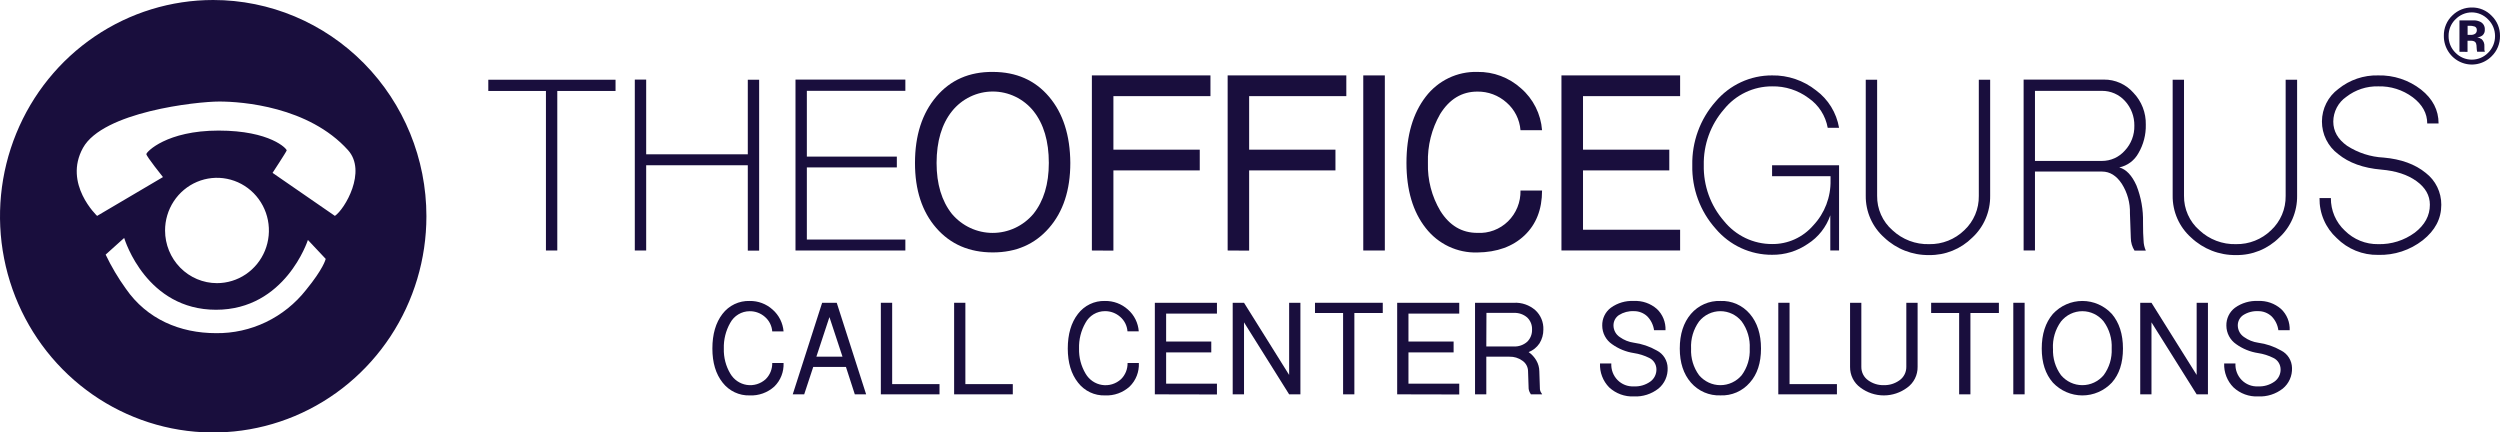
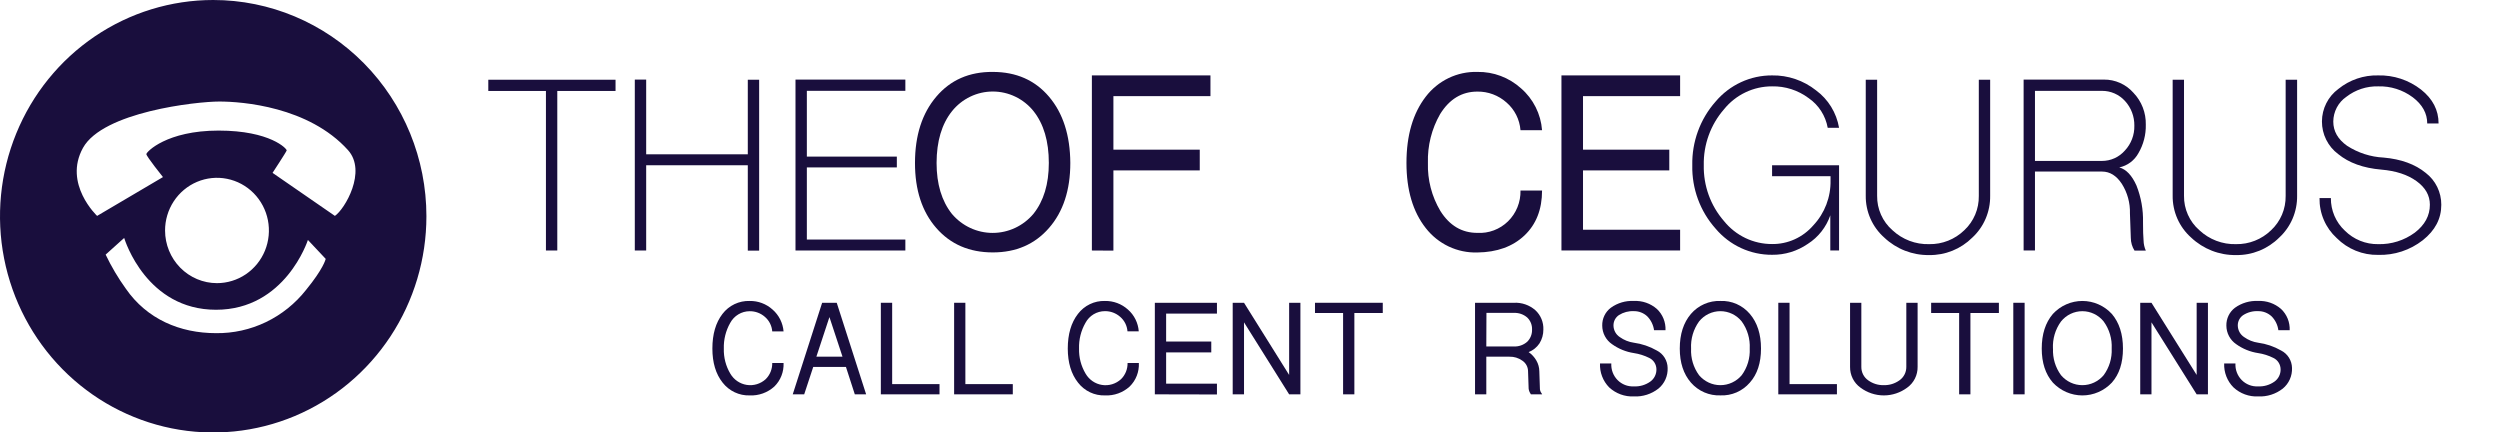
<svg xmlns="http://www.w3.org/2000/svg" width="237" height="41" viewBox="0 0 237 41" fill="none">
-   <path d="M236.198 5.343C235.823 5.717 235.348 5.97 234.832 6.07C234.316 6.171 233.783 6.113 233.299 5.906C232.815 5.699 232.402 5.35 232.114 4.905C231.825 4.46 231.672 3.938 231.676 3.406C231.667 3.037 231.737 2.671 231.881 2.332C232.024 1.993 232.238 1.689 232.507 1.442C233 0.965 233.656 0.703 234.336 0.711C234.686 0.706 235.033 0.773 235.356 0.909C235.679 1.045 235.971 1.246 236.214 1.501C236.467 1.747 236.667 2.043 236.803 2.37C236.938 2.698 237.005 3.05 237 3.406C237.006 3.767 236.938 4.127 236.8 4.46C236.662 4.794 236.457 5.095 236.198 5.343ZM232.762 1.845C232.558 2.048 232.396 2.291 232.287 2.56C232.178 2.828 232.123 3.116 232.126 3.406C232.121 3.702 232.177 3.997 232.289 4.271C232.401 4.545 232.568 4.793 232.778 4.999C232.981 5.207 233.222 5.372 233.488 5.485C233.754 5.597 234.04 5.655 234.328 5.655C234.616 5.655 234.902 5.597 235.168 5.485C235.434 5.372 235.675 5.207 235.878 4.999C236.087 4.793 236.252 4.545 236.364 4.272C236.476 3.998 236.533 3.705 236.53 3.409C236.53 3.118 236.473 2.829 236.361 2.561C236.249 2.293 236.085 2.051 235.878 1.848C235.677 1.635 235.435 1.466 235.168 1.35C234.9 1.234 234.612 1.174 234.321 1.174C234.031 1.174 233.743 1.234 233.475 1.35C233.208 1.466 232.966 1.635 232.765 1.848L232.762 1.845ZM233.156 4.907V1.931H234.587C234.789 1.94 234.987 1.993 235.167 2.086C235.293 2.154 235.397 2.257 235.466 2.383C235.536 2.509 235.568 2.653 235.559 2.797C235.568 2.898 235.554 3 235.519 3.094C235.483 3.189 235.426 3.274 235.353 3.343C235.205 3.458 235.028 3.528 234.841 3.545C234.993 3.569 235.136 3.628 235.262 3.716C235.351 3.8 235.421 3.902 235.466 4.017C235.51 4.132 235.529 4.255 235.52 4.378V4.646C235.518 4.674 235.518 4.703 235.52 4.732C235.523 4.762 235.529 4.792 235.539 4.821L235.568 4.903H234.832C234.804 4.767 234.787 4.629 234.783 4.49C234.785 4.366 234.768 4.242 234.734 4.123C234.715 4.073 234.687 4.028 234.65 3.99C234.612 3.953 234.568 3.924 234.519 3.905C234.433 3.876 234.344 3.861 234.255 3.859H233.922V4.917L233.156 4.907ZM234.564 2.506C234.42 2.459 234.269 2.438 234.118 2.443H233.929V3.306H234.229C234.378 3.316 234.526 3.276 234.652 3.194C234.704 3.152 234.745 3.098 234.771 3.036C234.797 2.975 234.808 2.907 234.802 2.84C234.807 2.767 234.787 2.695 234.746 2.634C234.705 2.574 234.646 2.529 234.577 2.506H234.564Z" fill="#190E3D" />
  <path d="M20.212 0C16.214 0 12.306 1.202 8.983 3.455C5.659 5.707 3.068 8.909 1.539 12.655C0.009 16.401 -0.392 20.523 0.388 24.499C1.168 28.476 3.093 32.129 5.92 34.996C8.747 37.863 12.348 39.815 16.269 40.606C20.189 41.397 24.253 40.991 27.947 39.44C31.64 37.888 34.796 35.26 37.017 31.889C39.238 28.518 40.424 24.555 40.424 20.5C40.424 15.063 38.294 9.849 34.504 6.004C30.713 2.16 25.572 0 20.212 0ZM29.014 27.483C27.992 28.78 26.692 29.824 25.212 30.535C23.733 31.245 22.113 31.604 20.476 31.583C17.066 31.583 13.93 30.261 11.928 27.367C11.196 26.351 10.556 25.27 10.015 24.137L11.772 22.557C11.857 22.834 13.917 29.365 20.479 29.365C27.041 29.365 29.167 22.814 29.19 22.748L30.878 24.544C30.852 24.626 30.644 25.489 29.014 27.483ZM15.648 21.862C15.645 20.874 15.932 19.907 16.471 19.084C17.011 18.262 17.779 17.62 18.678 17.24C19.578 16.86 20.568 16.759 21.524 16.951C22.48 17.142 23.358 17.617 24.048 18.315C24.737 19.013 25.207 19.903 25.398 20.872C25.588 21.841 25.491 22.846 25.119 23.759C24.746 24.672 24.114 25.452 23.304 26.001C22.494 26.55 21.541 26.842 20.567 26.842C19.263 26.841 18.012 26.315 17.09 25.379C16.167 24.444 15.649 23.175 15.648 21.852V21.862ZM31.749 20.467L25.838 16.387C25.838 16.387 27.142 14.403 27.178 14.261C27.214 14.118 25.633 12.379 20.72 12.379C15.808 12.379 13.874 14.4 13.874 14.611C13.874 14.823 15.449 16.787 15.449 16.787L9.206 20.467C9.206 20.467 5.979 17.432 7.866 14.019C9.754 10.607 18.624 9.625 20.789 9.625C22.953 9.625 29.265 10.104 32.988 14.228C34.807 16.248 32.678 19.839 31.749 20.467Z" fill="#190E3D" />
  <path d="M51.755 23.747V8.623H46.291V7.559H58.353V8.623H52.831V23.747H51.755Z" fill="#190E3D" />
  <path d="M60.179 23.747V7.545H61.258V14.628H70.891V7.559H71.967V23.76H70.891V15.666H61.258V23.747H60.179Z" fill="#190E3D" />
  <path d="M75.413 23.747V7.545H85.828V8.61H76.489V14.846H85.02V15.871H76.489V22.709H85.828V23.747H75.413Z" fill="#190E3D" />
  <path d="M86.741 15.448C86.741 12.842 87.414 10.748 88.759 9.165C90.104 7.583 91.89 6.8 94.115 6.818C96.338 6.818 98.115 7.6 99.445 9.165C100.775 10.73 101.449 12.825 101.466 15.448C101.466 18.014 100.793 20.069 99.445 21.614C98.098 23.16 96.321 23.931 94.115 23.929C91.892 23.929 90.106 23.157 88.759 21.614C87.412 20.071 86.739 18.016 86.741 15.448ZM88.788 15.448C88.788 17.449 89.273 19.059 90.242 20.279C90.72 20.843 91.312 21.297 91.979 21.608C92.645 21.919 93.37 22.08 94.104 22.08C94.838 22.08 95.562 21.919 96.229 21.608C96.895 21.297 97.488 20.843 97.965 20.279C98.941 19.059 99.429 17.449 99.429 15.448C99.429 13.391 98.945 11.753 97.978 10.534C97.511 9.953 96.922 9.485 96.254 9.164C95.586 8.842 94.856 8.676 94.117 8.676C93.378 8.676 92.648 8.842 91.98 9.164C91.312 9.485 90.723 9.953 90.255 10.534C89.28 11.751 88.791 13.389 88.788 15.448Z" fill="#190E3D" />
  <path d="M103.51 23.747V7.149H114.751V9.116H105.551V14.191H113.737V16.155H105.551V23.76L103.51 23.747Z" fill="#190E3D" />
-   <path d="M116.381 23.747V7.149H127.631V9.116H118.418V14.191H126.601V16.155H118.418V23.76L116.381 23.747Z" fill="#190E3D" />
-   <path d="M129.238 23.747V7.149H131.282V23.747H129.238Z" fill="#190E3D" />
  <path d="M133.333 15.448C133.333 12.842 133.942 10.748 135.161 9.165C135.737 8.412 136.48 7.807 137.33 7.399C138.179 6.991 139.112 6.792 140.051 6.818C141.576 6.791 143.055 7.347 144.195 8.375C144.768 8.871 145.239 9.477 145.581 10.158C145.923 10.838 146.129 11.581 146.187 12.343H144.143C144.062 11.326 143.587 10.383 142.822 9.721C142.058 9.038 141.07 8.668 140.051 8.683C138.582 8.683 137.406 9.394 136.524 10.815C135.719 12.218 135.318 13.822 135.367 15.444C135.319 17.048 135.73 18.632 136.55 20.004C137.42 21.386 138.587 22.077 140.051 22.077C140.585 22.108 141.12 22.026 141.621 21.837C142.122 21.648 142.579 21.356 142.964 20.979C143.348 20.602 143.651 20.148 143.854 19.646C144.057 19.144 144.155 18.605 144.143 18.063H146.187C146.187 19.849 145.63 21.268 144.518 22.322C143.405 23.375 141.916 23.913 140.051 23.935C139.115 23.963 138.185 23.768 137.336 23.367C136.487 22.965 135.742 22.367 135.161 21.621C133.942 20.073 133.333 18.016 133.333 15.448Z" fill="#190E3D" />
  <path d="M148.025 23.747V7.149H159.275V9.116H150.069V14.191H158.249V16.155H150.069V21.776H159.275V23.744L148.025 23.747Z" fill="#190E3D" />
  <path d="M162.636 21.671C161.171 20.029 160.381 17.88 160.429 15.666C160.384 13.444 161.173 11.287 162.636 9.632C163.298 8.848 164.12 8.22 165.045 7.791C165.97 7.362 166.976 7.143 167.993 7.149C169.501 7.124 170.973 7.625 172.162 8.567C173.316 9.417 174.098 10.69 174.343 12.115H173.267C173.165 11.549 172.954 11.008 172.644 10.526C172.335 10.043 171.934 9.628 171.464 9.304C170.46 8.554 169.24 8.161 167.993 8.187C167.12 8.183 166.257 8.377 165.468 8.755C164.678 9.132 163.981 9.684 163.429 10.369C162.161 11.828 161.479 13.716 161.518 15.659C161.478 17.604 162.16 19.492 163.429 20.95C163.981 21.635 164.678 22.188 165.467 22.566C166.257 22.944 167.119 23.138 167.993 23.135C168.732 23.144 169.465 22.99 170.141 22.683C170.816 22.377 171.418 21.925 171.905 21.36C172.982 20.215 173.568 18.683 173.535 17.101V16.701H167.993V15.666H174.343V23.747H173.512V20.414C173.124 21.534 172.374 22.487 171.383 23.119C170.384 23.808 169.201 24.169 167.993 24.154C166.975 24.16 165.969 23.941 165.044 23.512C164.119 23.083 163.297 22.455 162.636 21.671Z" fill="#190E3D" />
  <path d="M178.623 22.517C178.066 22.023 177.621 21.413 177.319 20.728C177.016 20.043 176.864 19.3 176.873 18.549V7.559H177.952V18.559C177.943 19.178 178.068 19.791 178.319 20.355C178.57 20.919 178.94 21.42 179.402 21.823C180.348 22.707 181.598 23.182 182.884 23.145C184.124 23.169 185.324 22.693 186.219 21.823C186.66 21.41 187.01 20.907 187.247 20.348C187.483 19.788 187.601 19.184 187.591 18.576V7.559H188.667V18.559C188.678 19.305 188.532 20.044 188.24 20.728C187.948 21.412 187.516 22.025 186.972 22.527C186.432 23.063 185.793 23.485 185.091 23.768C184.39 24.052 183.639 24.192 182.884 24.18C181.305 24.206 179.778 23.61 178.623 22.517Z" fill="#190E3D" />
  <path d="M191.839 23.747V7.545H199.455C199.982 7.54 200.504 7.648 200.987 7.865C201.469 8.081 201.901 8.399 202.252 8.798C202.635 9.197 202.936 9.67 203.137 10.188C203.338 10.707 203.435 11.26 203.422 11.817C203.444 12.766 203.202 13.703 202.724 14.519C202.535 14.863 202.275 15.162 201.962 15.396C201.648 15.629 201.289 15.791 200.908 15.871C201.56 16.049 202.108 16.625 202.538 17.59C202.977 18.7 203.188 19.89 203.158 21.085C203.158 21.849 203.174 22.408 203.21 22.801C203.217 23.132 203.29 23.459 203.425 23.76H202.353C202.126 23.4 202.004 22.983 202.001 22.557L201.919 20.242C201.949 19.24 201.677 18.253 201.14 17.412C200.634 16.649 200.014 16.267 199.282 16.264H192.915V23.747H191.839ZM199.265 15.256C199.678 15.257 200.085 15.17 200.461 14.999C200.837 14.828 201.173 14.577 201.446 14.264C202.036 13.631 202.356 12.787 202.336 11.916C202.35 11.047 202.031 10.205 201.446 9.569C201.169 9.264 200.831 9.022 200.456 8.857C200.08 8.693 199.675 8.61 199.265 8.613H192.915V15.256H199.265Z" fill="#190E3D" />
  <path d="M207.715 22.517C207.159 22.023 206.715 21.412 206.413 20.727C206.112 20.042 205.96 19.299 205.968 18.549V7.559H207.044V18.559C207.035 19.178 207.161 19.791 207.413 20.355C207.664 20.919 208.034 21.42 208.498 21.823C209.441 22.705 210.687 23.18 211.969 23.145C213.21 23.169 214.409 22.693 215.304 21.823C215.746 21.41 216.097 20.907 216.334 20.348C216.571 19.788 216.689 19.184 216.68 18.576V7.559H217.766V18.559C217.776 19.305 217.63 20.044 217.337 20.728C217.044 21.412 216.611 22.025 216.067 22.527C215.528 23.063 214.888 23.485 214.187 23.769C213.485 24.053 212.735 24.193 211.979 24.18C210.399 24.206 208.871 23.61 207.715 22.517Z" fill="#190E3D" />
  <path d="M221.521 22.57C220.997 22.093 220.581 21.508 220.3 20.853C220.018 20.199 219.879 19.491 219.891 18.777H220.967C220.962 19.357 221.077 19.931 221.304 20.462C221.532 20.994 221.867 21.471 222.287 21.862C222.705 22.278 223.2 22.606 223.743 22.826C224.286 23.046 224.868 23.155 225.453 23.145C226.697 23.178 227.917 22.794 228.925 22.054C229.873 21.327 230.352 20.444 230.352 19.409C230.352 18.527 229.93 17.781 229.084 17.17C228.239 16.56 227.127 16.196 225.749 16.079C224.043 15.934 222.68 15.442 221.658 14.605C221.18 14.249 220.791 13.783 220.524 13.246C220.256 12.709 220.118 12.115 220.12 11.513C220.122 10.911 220.264 10.318 220.535 9.783C220.805 9.247 221.197 8.784 221.678 8.431C222.746 7.568 224.08 7.113 225.446 7.149C226.912 7.111 228.347 7.584 229.511 8.488C230.624 9.369 231.179 10.442 231.177 11.705H230.101C230.101 10.746 229.645 9.916 228.729 9.222C227.779 8.515 226.624 8.151 225.446 8.187C224.359 8.161 223.296 8.511 222.431 9.179C222.052 9.439 221.742 9.789 221.527 10.198C221.312 10.607 221.198 11.063 221.195 11.526C221.195 12.437 221.63 13.2 222.499 13.818C223.539 14.491 224.735 14.878 225.968 14.938C227.622 15.084 228.951 15.567 229.955 16.387C230.417 16.74 230.792 17.197 231.049 17.723C231.306 18.249 231.438 18.829 231.435 19.416C231.435 20.738 230.848 21.846 229.684 22.771C228.472 23.718 226.975 24.209 225.446 24.163C224.72 24.177 223.999 24.043 223.325 23.769C222.651 23.496 222.037 23.088 221.521 22.57Z" fill="#190E3D" />
  <path d="M67.534 33.045C67.534 31.682 67.852 30.588 68.489 29.761C68.792 29.364 69.184 29.045 69.632 28.831C70.08 28.618 70.572 28.515 71.067 28.531C71.866 28.517 72.641 28.807 73.238 29.345C73.841 29.87 74.216 30.615 74.282 31.418H73.209C73.189 31.154 73.118 30.898 73 30.662C72.882 30.427 72.719 30.217 72.521 30.046C72.119 29.689 71.601 29.496 71.067 29.503C70.69 29.504 70.319 29.607 69.995 29.802C69.67 29.998 69.403 30.278 69.222 30.614C68.803 31.352 68.594 32.194 68.619 33.045C68.594 33.883 68.809 34.712 69.238 35.429C69.404 35.711 69.63 35.953 69.899 36.136C70.168 36.319 70.474 36.44 70.794 36.489C71.114 36.539 71.442 36.516 71.752 36.421C72.063 36.327 72.349 36.164 72.59 35.944C72.79 35.745 72.948 35.507 73.055 35.244C73.161 34.98 73.214 34.698 73.209 34.413H74.282C74.3 34.827 74.232 35.239 74.081 35.623C73.931 36.008 73.701 36.355 73.408 36.642C72.766 37.223 71.926 37.525 71.067 37.485C70.576 37.5 70.089 37.398 69.644 37.187C69.199 36.977 68.809 36.663 68.505 36.272C67.857 35.456 67.534 34.38 67.534 33.045Z" fill="#190E3D" />
  <path d="M75.152 37.383L77.939 28.703H79.322L82.109 37.383H81.036L80.195 34.784H77.095L76.238 37.383H75.152ZM77.392 33.815H79.869L78.63 30.059L77.392 33.815Z" fill="#190E3D" />
  <path d="M83.504 37.383V28.703H84.577V36.414H89.066V37.383H83.504Z" fill="#190E3D" />
  <path d="M90.451 37.383V28.703H91.517V36.414H96.013V37.383H90.451Z" fill="#190E3D" />
  <path d="M101.225 33.045C101.225 31.682 101.546 30.588 102.187 29.761C102.487 29.366 102.875 29.048 103.32 28.834C103.765 28.62 104.254 28.516 104.746 28.531C105.548 28.515 106.327 28.805 106.927 29.345C107.224 29.604 107.467 29.92 107.643 30.274C107.82 30.629 107.925 31.015 107.954 31.411H106.885C106.866 31.148 106.795 30.89 106.677 30.655C106.559 30.419 106.396 30.21 106.197 30.039C105.795 29.683 105.279 29.49 104.746 29.497C104.368 29.496 103.997 29.599 103.672 29.794C103.347 29.99 103.081 30.271 102.901 30.608C102.479 31.345 102.269 32.186 102.294 33.038C102.271 33.877 102.486 34.704 102.914 35.422C103.079 35.706 103.305 35.95 103.574 36.135C103.844 36.321 104.15 36.443 104.472 36.492C104.794 36.542 105.123 36.519 105.434 36.425C105.746 36.33 106.033 36.166 106.275 35.944C106.476 35.746 106.634 35.507 106.741 35.244C106.847 34.981 106.899 34.698 106.894 34.413H107.964C107.983 34.827 107.916 35.239 107.766 35.623C107.616 36.008 107.386 36.355 107.093 36.642C106.453 37.223 105.614 37.526 104.756 37.485C104.265 37.501 103.778 37.4 103.333 37.189C102.889 36.978 102.499 36.664 102.197 36.272C101.551 35.456 101.227 34.38 101.225 33.045Z" fill="#190E3D" />
  <path d="M109.479 37.383V28.703H115.367V29.732H110.549V32.377H114.829V33.405H110.549V36.371H115.367V37.396L109.479 37.383Z" fill="#190E3D" />
  <path d="M116.86 37.383V28.703H117.933L122.21 35.544V28.703H123.279V37.383H122.21L117.933 30.558V37.383H116.86Z" fill="#190E3D" />
  <path d="M124.661 29.672V28.703H131.086V29.672H128.394V37.383H127.325V29.672H124.661Z" fill="#190E3D" />
-   <path d="M132.452 37.383V28.703H138.337V29.732H133.522V32.377H137.802V33.405H133.522V36.371H138.337V37.396L132.452 37.383Z" fill="#190E3D" />
  <path d="M139.833 37.383V28.703H143.523C144.262 28.665 144.987 28.916 145.548 29.404C145.801 29.636 146 29.92 146.132 30.239C146.264 30.557 146.325 30.901 146.311 31.246C146.314 31.707 146.187 32.159 145.945 32.549C145.695 32.926 145.335 33.216 144.915 33.379C145.214 33.586 145.464 33.858 145.646 34.175C145.83 34.491 145.927 34.85 145.929 35.217L145.985 36.9C146.001 37.04 146.055 37.173 146.141 37.283L146.196 37.383H145.127L145.098 37.327C144.998 37.184 144.936 37.018 144.915 36.844L144.86 35.214C144.861 35.009 144.811 34.807 144.715 34.628C144.618 34.448 144.479 34.296 144.309 34.185C143.956 33.933 143.531 33.803 143.099 33.815H140.902V37.383H139.833ZM140.902 32.846H143.51C143.972 32.867 144.424 32.709 144.775 32.403C144.929 32.252 145.049 32.071 145.129 31.869C145.209 31.668 145.246 31.453 145.238 31.236C145.246 31.023 145.208 30.811 145.129 30.615C145.049 30.418 144.928 30.241 144.775 30.095C144.426 29.796 143.979 29.642 143.523 29.662H140.915L140.902 32.846Z" fill="#190E3D" />
  <path d="M151.68 34.456H152.752C152.736 34.746 152.781 35.035 152.882 35.306C152.984 35.577 153.141 35.822 153.343 36.028C153.545 36.233 153.787 36.392 154.054 36.496C154.32 36.599 154.606 36.645 154.891 36.629C155.441 36.658 155.986 36.501 156.439 36.182C156.626 36.051 156.778 35.874 156.881 35.668C156.984 35.462 157.035 35.233 157.029 35.002C157.026 34.776 156.96 34.554 156.838 34.364C156.716 34.174 156.544 34.023 156.341 33.928C155.884 33.701 155.395 33.547 154.891 33.471C154.145 33.358 153.436 33.069 152.821 32.628C152.536 32.435 152.303 32.173 152.141 31.867C151.979 31.561 151.893 31.22 151.892 30.872C151.883 30.543 151.952 30.216 152.095 29.921C152.237 29.625 152.448 29.368 152.71 29.173C153.345 28.716 154.113 28.49 154.891 28.531C155.687 28.49 156.468 28.762 157.072 29.288C157.344 29.544 157.558 29.856 157.699 30.204C157.84 30.552 157.906 30.926 157.89 31.302H156.804C156.735 30.801 156.506 30.336 156.152 29.98C155.806 29.662 155.354 29.489 154.888 29.497C154.392 29.473 153.901 29.602 153.479 29.867C153.317 29.974 153.184 30.122 153.092 30.295C153.001 30.468 152.955 30.663 152.958 30.859C152.96 31.079 153.017 31.295 153.123 31.488C153.229 31.68 153.38 31.842 153.564 31.96C153.957 32.241 154.411 32.422 154.888 32.489C155.654 32.593 156.395 32.844 157.068 33.23C157.372 33.384 157.628 33.62 157.808 33.911C157.989 34.203 158.087 34.539 158.092 34.883C158.107 35.255 158.036 35.626 157.885 35.965C157.734 36.304 157.507 36.603 157.222 36.837C156.555 37.359 155.728 37.622 154.888 37.581C154.027 37.62 153.187 37.312 152.55 36.725C152.258 36.428 152.03 36.074 151.88 35.683C151.73 35.293 151.662 34.875 151.68 34.456Z" fill="#190E3D" />
  <path d="M159.243 33.045C159.243 31.682 159.595 30.588 160.299 29.761C160.645 29.357 161.077 29.037 161.561 28.824C162.046 28.611 162.572 28.511 163.099 28.531C163.625 28.509 164.149 28.608 164.632 28.821C165.114 29.033 165.543 29.354 165.887 29.758C166.591 30.585 166.943 31.679 166.943 33.041C166.943 34.404 166.591 35.479 165.887 36.269C165.541 36.669 165.111 36.986 164.629 37.197C164.147 37.407 163.624 37.504 163.099 37.482C162.573 37.503 162.049 37.405 161.564 37.196C161.08 36.986 160.648 36.669 160.299 36.269C159.595 35.455 159.243 34.38 159.243 33.045ZM160.315 33.045C160.271 33.95 160.538 34.843 161.072 35.571C161.322 35.866 161.632 36.103 161.981 36.266C162.329 36.429 162.709 36.513 163.093 36.513C163.477 36.513 163.856 36.429 164.205 36.266C164.554 36.103 164.864 35.866 165.114 35.571C165.65 34.844 165.918 33.951 165.874 33.045C165.923 32.124 165.654 31.214 165.114 30.472C164.869 30.168 164.561 29.923 164.212 29.755C163.862 29.586 163.48 29.499 163.093 29.499C162.706 29.499 162.324 29.586 161.974 29.755C161.624 29.923 161.316 30.168 161.072 30.472C160.535 31.216 160.267 32.124 160.315 33.045Z" fill="#190E3D" />
  <path d="M168.583 37.383V28.703H169.649V36.414H174.141V37.383H168.583Z" fill="#190E3D" />
  <path d="M175.386 34.784V28.703H176.455V34.784C176.452 35.034 176.51 35.281 176.624 35.503C176.738 35.725 176.904 35.915 177.107 36.057C177.538 36.367 178.056 36.527 178.584 36.513C179.114 36.527 179.634 36.367 180.067 36.057C180.27 35.915 180.436 35.724 180.549 35.502C180.663 35.281 180.721 35.034 180.719 34.784V28.703H181.789V34.784C181.794 35.166 181.708 35.544 181.537 35.885C181.367 36.225 181.118 36.52 180.811 36.741C180.167 37.224 179.388 37.485 178.587 37.485C177.787 37.485 177.008 37.224 176.364 36.741C176.057 36.52 175.808 36.226 175.637 35.885C175.467 35.544 175.381 35.166 175.386 34.784Z" fill="#190E3D" />
  <path d="M183.073 29.672V28.703H189.495V29.672H186.796V37.383H185.727V29.672H183.073Z" fill="#190E3D" />
  <path d="M190.861 37.383V28.703H191.934V37.383H190.861Z" fill="#190E3D" />
  <path d="M193.557 33.045C193.557 31.682 193.906 30.588 194.613 29.761C194.971 29.373 195.404 29.063 195.885 28.852C196.366 28.64 196.885 28.531 197.409 28.531C197.933 28.531 198.452 28.64 198.933 28.852C199.413 29.063 199.846 29.373 200.204 29.761C200.906 30.588 201.257 31.682 201.257 33.045C201.257 34.407 200.906 35.483 200.204 36.272C199.844 36.655 199.41 36.961 198.929 37.169C198.449 37.378 197.932 37.486 197.409 37.486C196.886 37.486 196.369 37.378 195.888 37.169C195.408 36.961 194.974 36.655 194.613 36.272C193.906 35.462 193.557 34.387 193.557 33.045ZM194.626 33.045C194.583 33.951 194.852 34.844 195.386 35.571C195.636 35.866 195.946 36.103 196.294 36.266C196.643 36.429 197.022 36.513 197.406 36.513C197.789 36.513 198.168 36.429 198.517 36.266C198.866 36.103 199.175 35.866 199.425 35.571C199.962 34.845 200.232 33.951 200.188 33.045C200.236 32.123 199.967 31.214 199.425 30.472C199.181 30.169 198.872 29.924 198.523 29.756C198.174 29.588 197.792 29.501 197.406 29.501C197.019 29.501 196.637 29.588 196.288 29.756C195.939 29.924 195.631 30.169 195.386 30.472C194.845 31.214 194.575 32.123 194.62 33.045H194.626Z" fill="#190E3D" />
  <path d="M202.894 37.383V28.703H203.96L208.243 35.544V28.703H209.313V37.383H208.243L203.96 30.558V37.383H202.894Z" fill="#190E3D" />
  <path d="M210.851 34.456H211.921C211.905 34.746 211.95 35.035 212.052 35.306C212.154 35.577 212.311 35.823 212.513 36.028C212.715 36.233 212.958 36.392 213.225 36.496C213.492 36.599 213.777 36.645 214.062 36.629C214.613 36.657 215.157 36.5 215.611 36.182C215.798 36.051 215.95 35.874 216.053 35.668C216.157 35.462 216.207 35.233 216.201 35.002C216.197 34.775 216.131 34.554 216.008 34.364C215.886 34.173 215.713 34.022 215.51 33.928C215.054 33.7 214.565 33.546 214.062 33.471C213.317 33.358 212.608 33.07 211.992 32.628C211.707 32.435 211.474 32.174 211.311 31.868C211.148 31.562 211.062 31.22 211.06 30.872C211.052 30.543 211.122 30.217 211.264 29.921C211.407 29.625 211.617 29.369 211.878 29.173C212.515 28.717 213.284 28.491 214.062 28.531C214.858 28.491 215.639 28.762 216.243 29.288C216.515 29.544 216.729 29.856 216.871 30.204C217.012 30.552 217.077 30.926 217.062 31.302H215.989C215.923 30.8 215.694 30.334 215.337 29.98C214.99 29.663 214.539 29.49 214.072 29.497C213.577 29.472 213.085 29.601 212.664 29.867C212.501 29.974 212.368 30.121 212.276 30.295C212.185 30.468 212.139 30.662 212.142 30.859C212.145 31.079 212.202 31.295 212.308 31.488C212.414 31.68 212.565 31.842 212.749 31.96C213.142 32.241 213.596 32.422 214.072 32.489C214.839 32.593 215.579 32.844 216.253 33.23C216.557 33.384 216.814 33.619 216.996 33.911C217.177 34.202 217.277 34.538 217.283 34.883C217.297 35.255 217.226 35.626 217.074 35.965C216.922 36.304 216.695 36.603 216.41 36.837C215.742 37.359 214.914 37.622 214.072 37.581C213.646 37.601 213.22 37.536 212.819 37.389C212.418 37.242 212.05 37.017 211.735 36.725C211.44 36.43 211.21 36.076 211.057 35.685C210.905 35.294 210.835 34.876 210.851 34.456Z" fill="#190E3D" />
</svg>